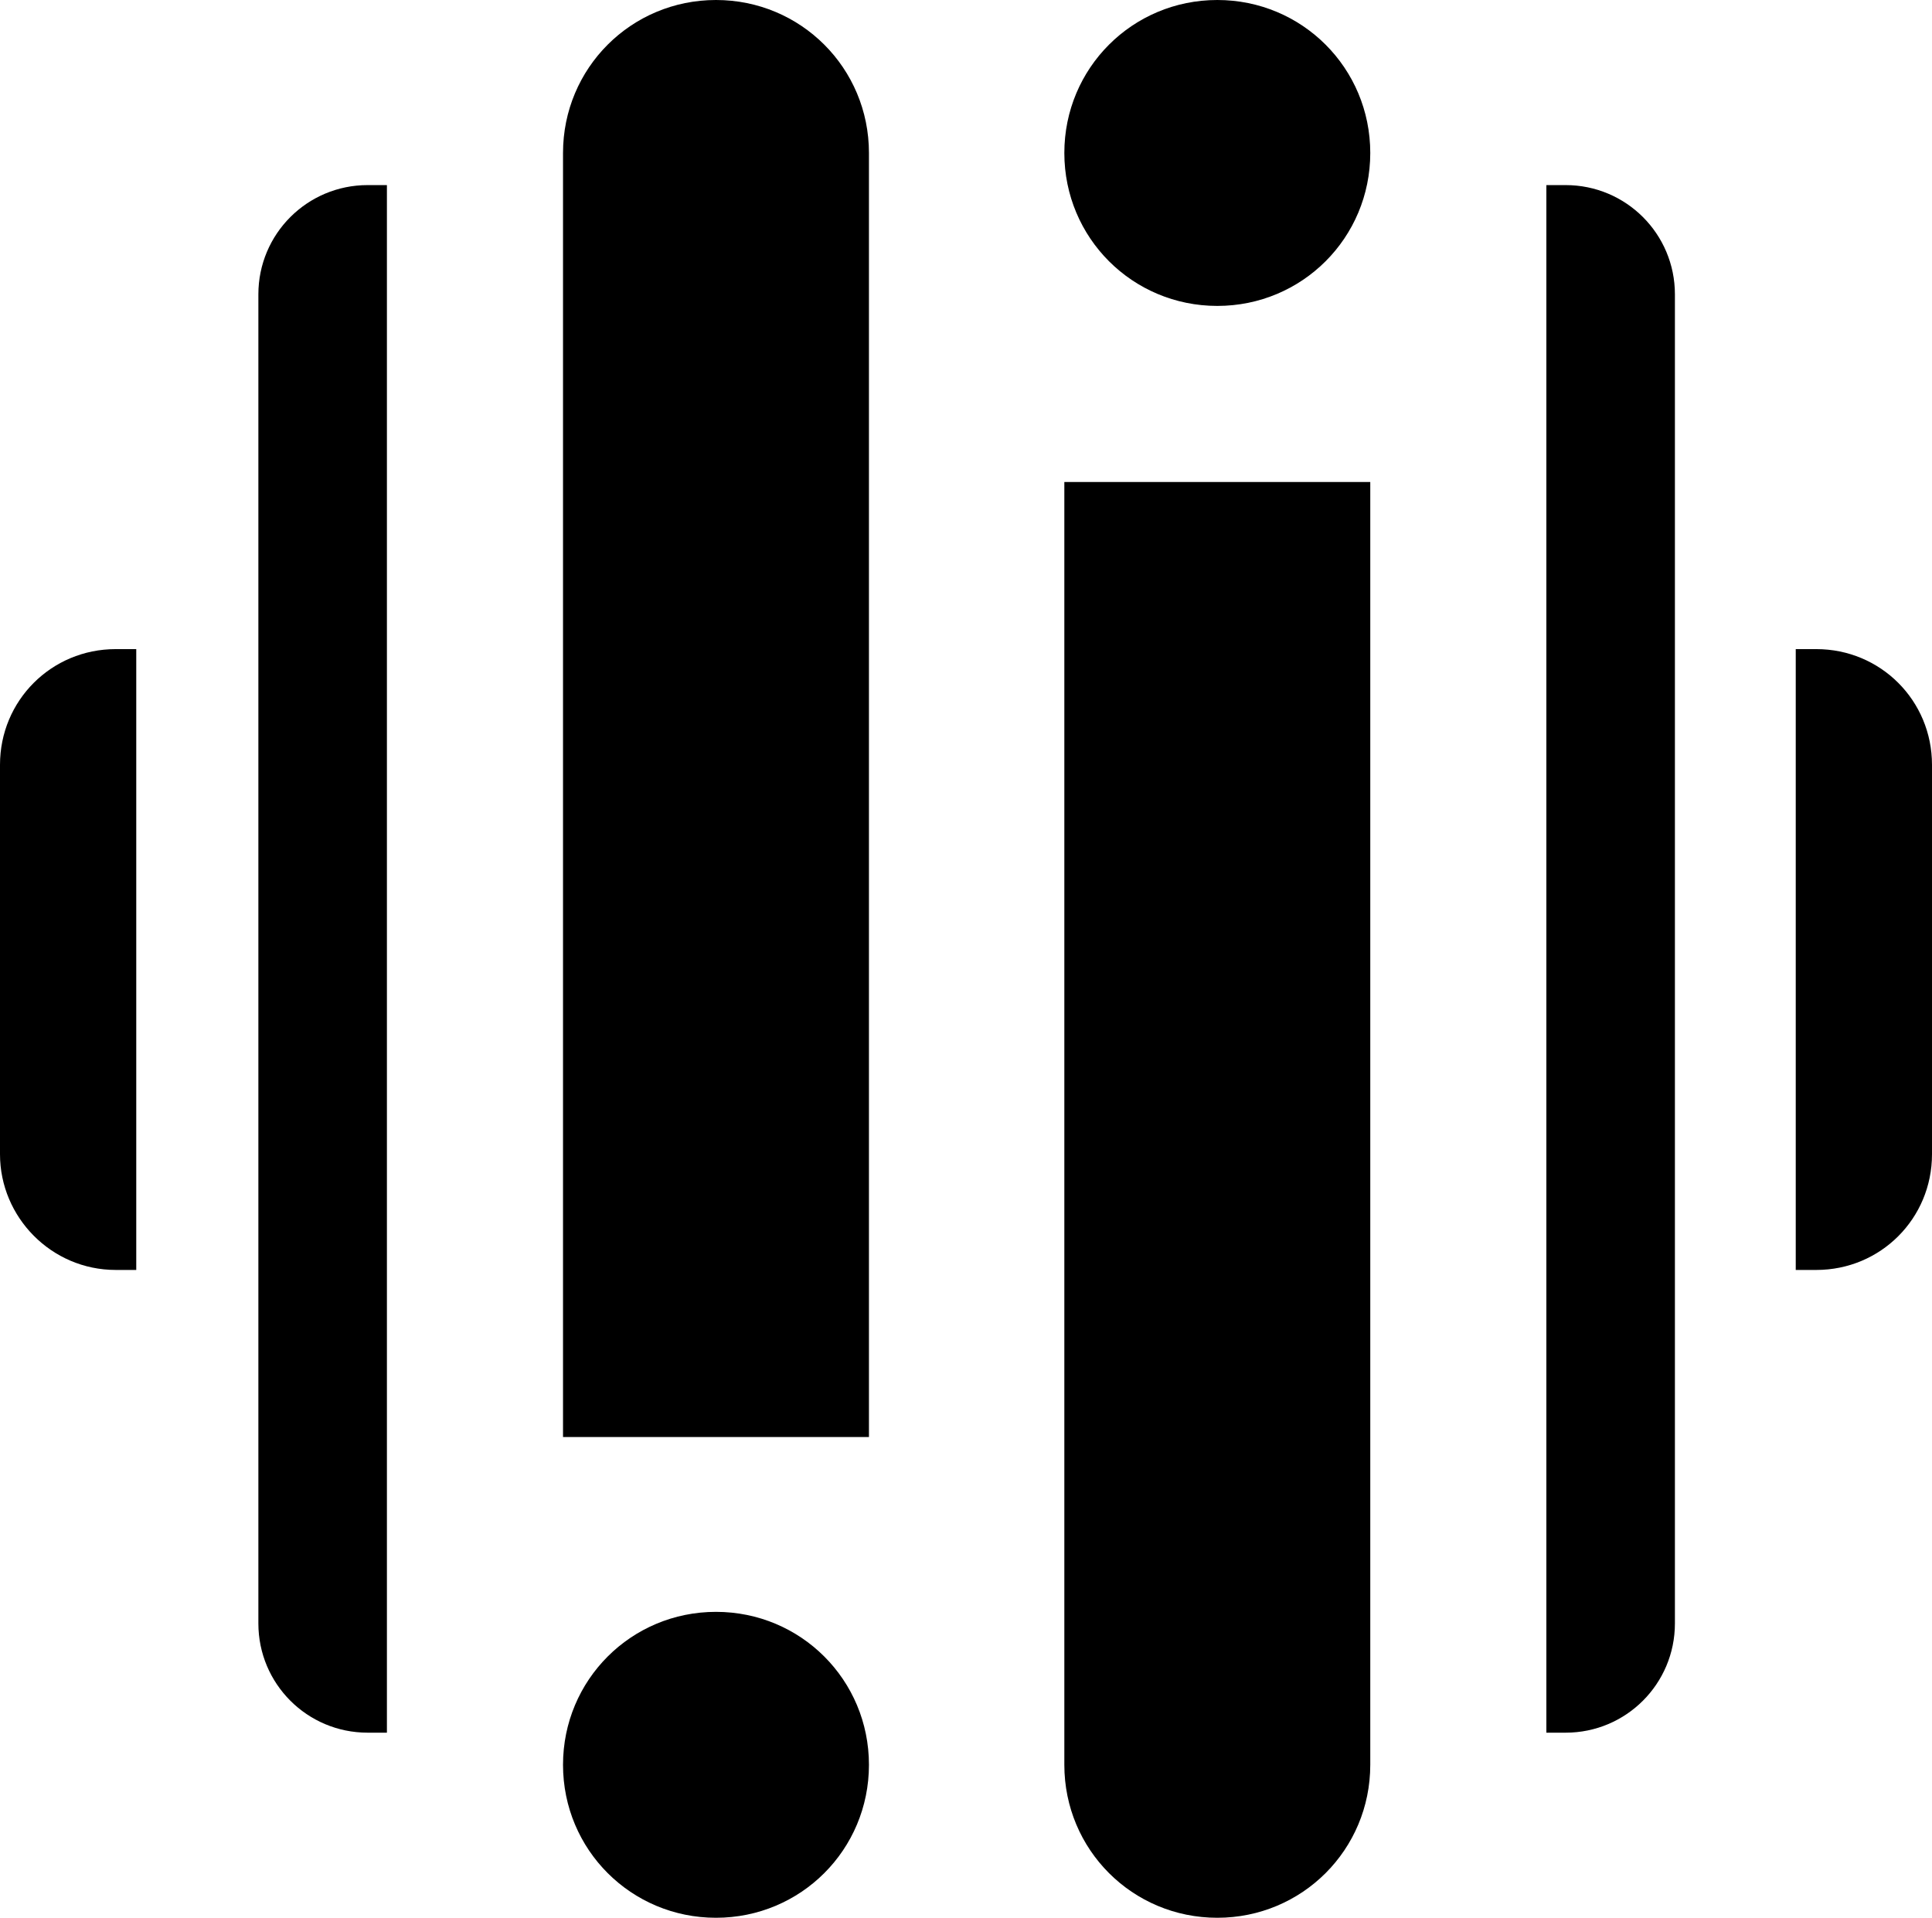
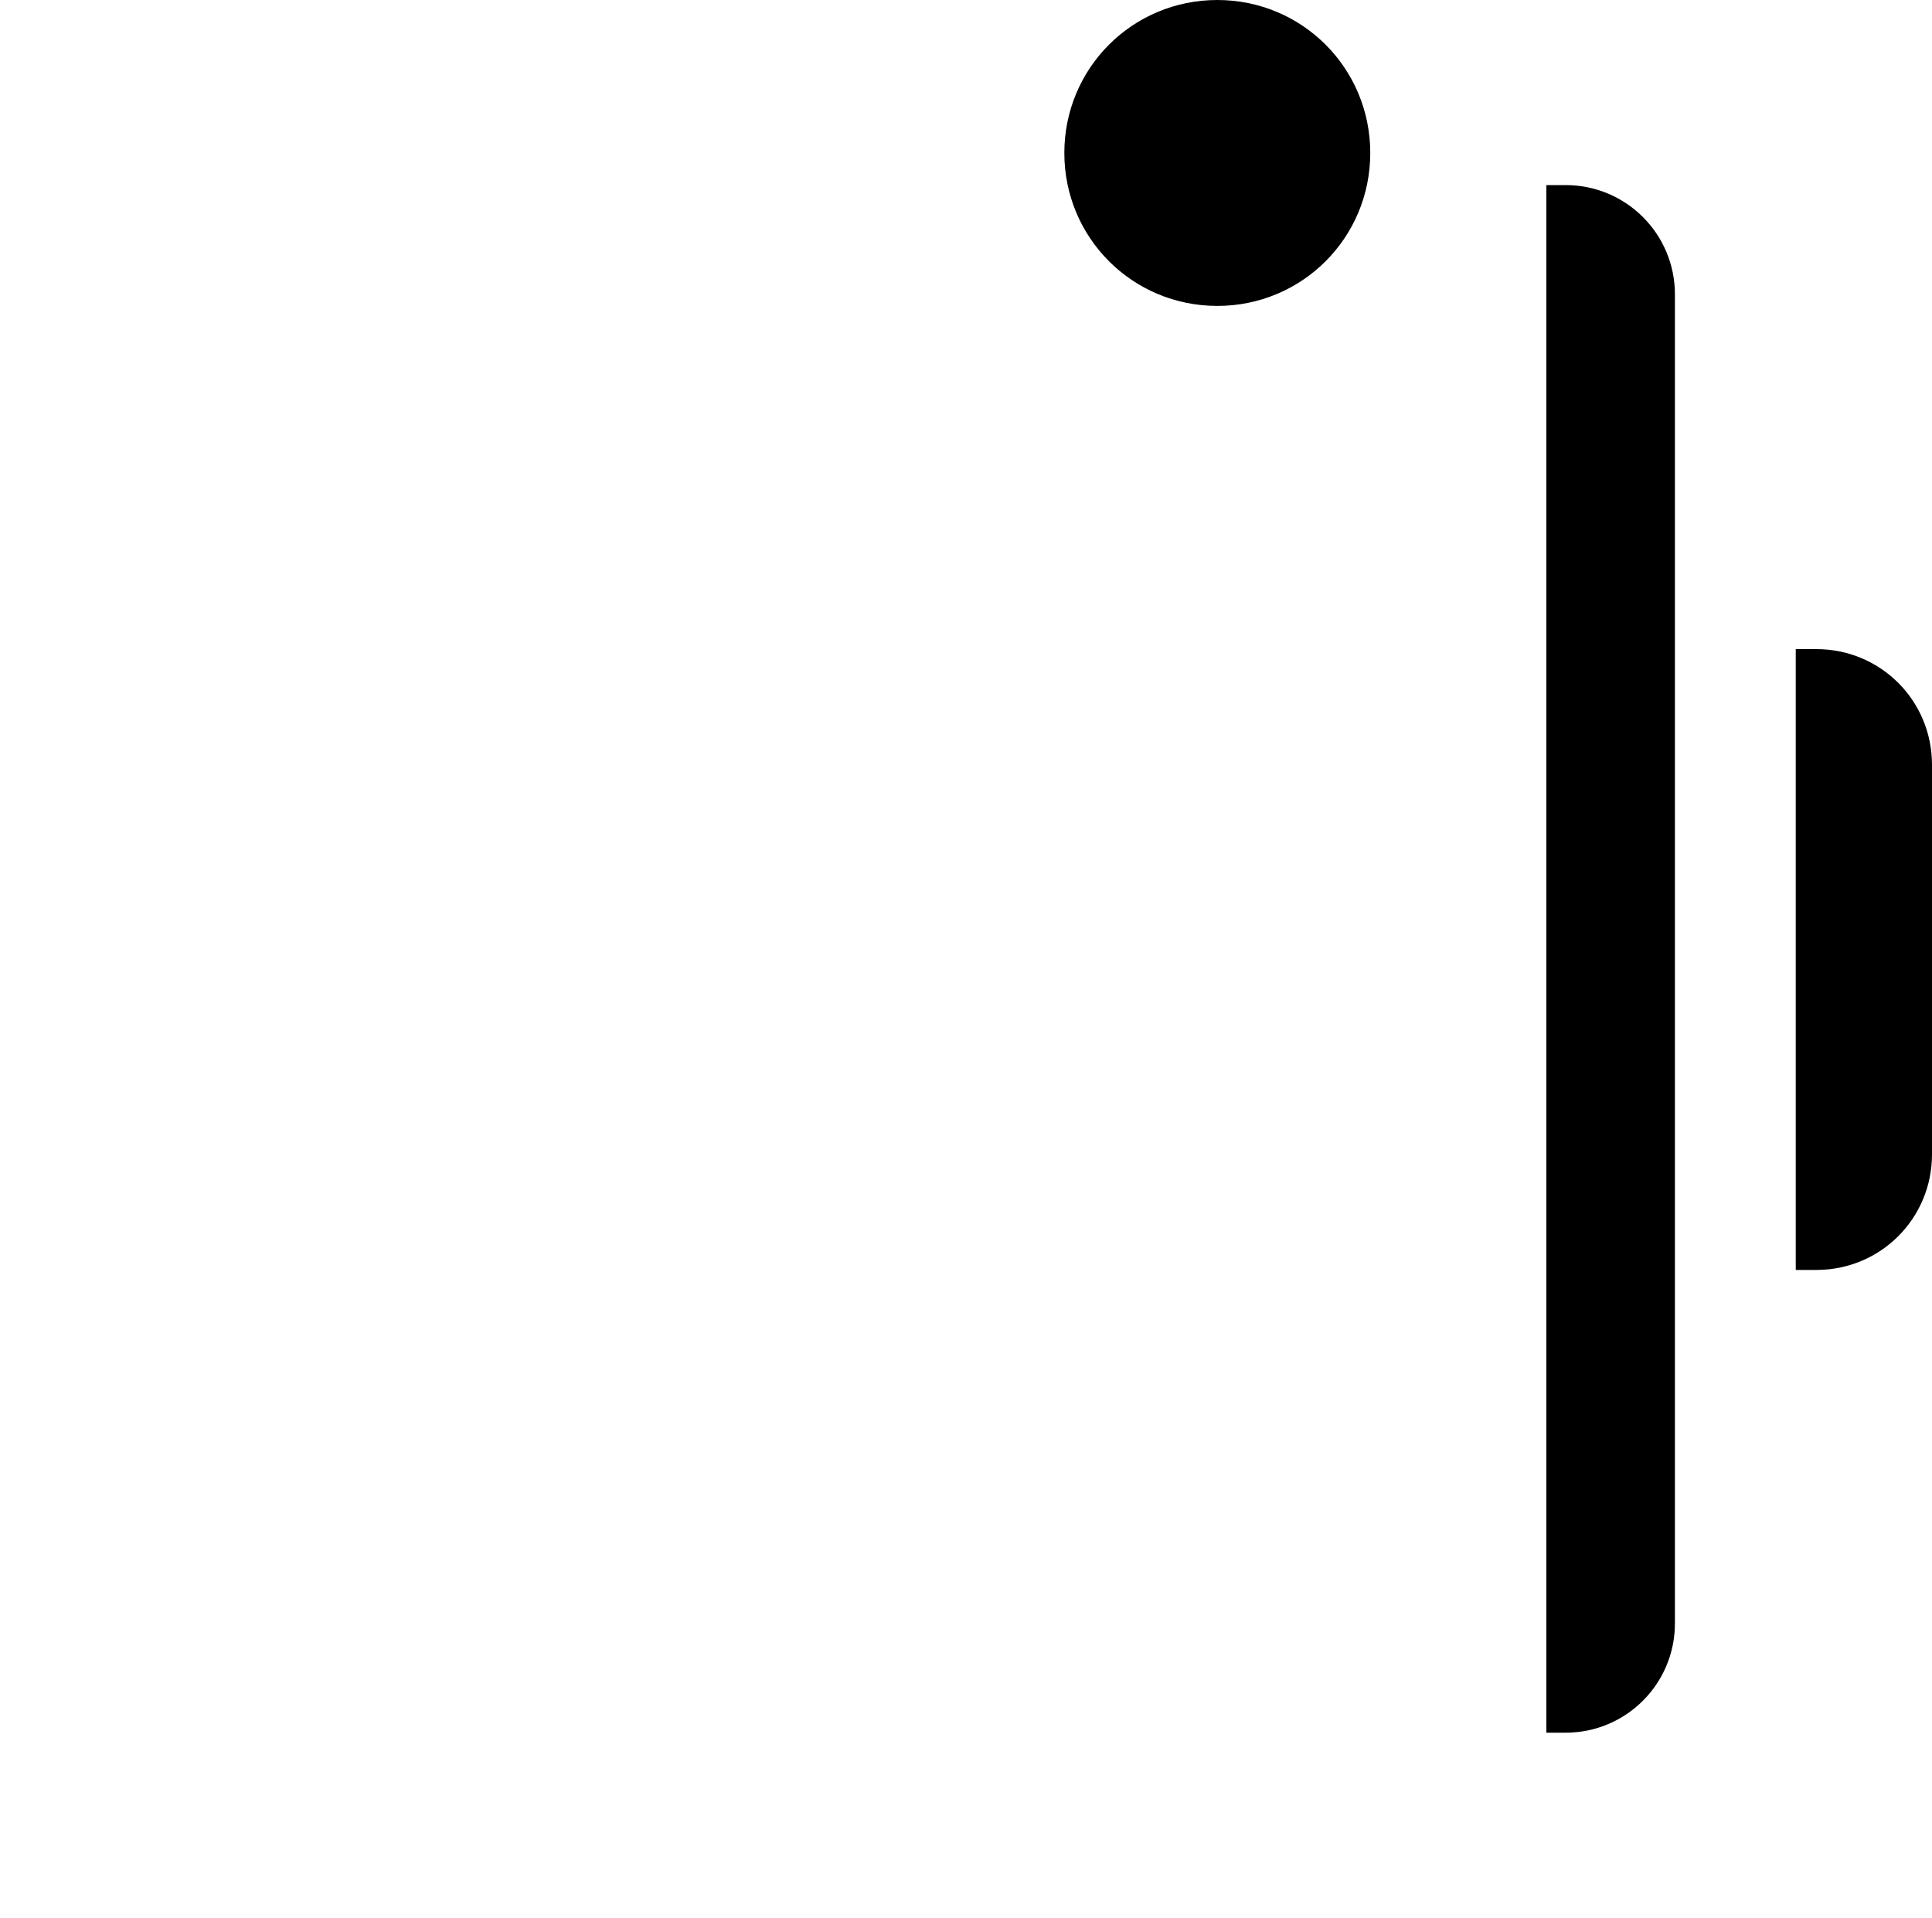
<svg xmlns="http://www.w3.org/2000/svg" version="1.1" id="Layer_1" x="0px" y="0px" viewBox="0 0 150.3 149.2" style="enable-background:new 0 0 150.3 149.2;" xml:space="preserve">
  <g>
    <g>
      <g>
-         <path d="M67.6,111.8H43.8V11.9C43.8,5.3,49.1,0,55.7,0c6.6,0,11.9,5.3,11.9,11.9V111.8z" />
-         <path d="M82.8,37.5h23.8v99.8c0,6.6-5.3,11.9-11.9,11.9c-6.6,0-11.9-5.3-11.9-11.9V37.5z" />
-         <path d="M55.7,149.2L55.7,149.2c-6.6,0-11.9-5.3-11.9-11.9c0-6.6,5.3-11.9,11.9-11.9c6.6,0,11.9,5.3,11.9,11.9     C67.6,143.9,62.3,149.2,55.7,149.2" />
        <path d="M94.7,23.8L94.7,23.8c-6.6,0-11.9-5.3-11.9-11.9C82.8,5.3,88.1,0,94.7,0c6.6,0,11.9,5.3,11.9,11.9     C106.6,18.5,101.3,23.8,94.7,23.8" />
      </g>
      <g>
        <path d="M141.3,50.5h-1.6v48.3h1.6c5,0,9-4,9-9V59.5C150.3,54.5,146.3,50.5,141.3,50.5z" />
-         <path d="M9,98.8h1.6l0-48.3H9c-5,0-9,4-9,9l0,30.3C0,94.7,4,98.8,9,98.8z" />
-         <path d="M30.1,14.4h-1.5c-4.7,0-8.5,3.8-8.5,8.5v103.4c0,4.7,3.8,8.5,8.5,8.5h1.5V14.4z" />
        <path d="M120.3,134.8h1.5c4.7,0,8.5-3.8,8.5-8.5V22.9c0-4.7-3.8-8.5-8.5-8.5h-1.5L120.3,134.8z" />
      </g>
    </g>
  </g>
</svg>